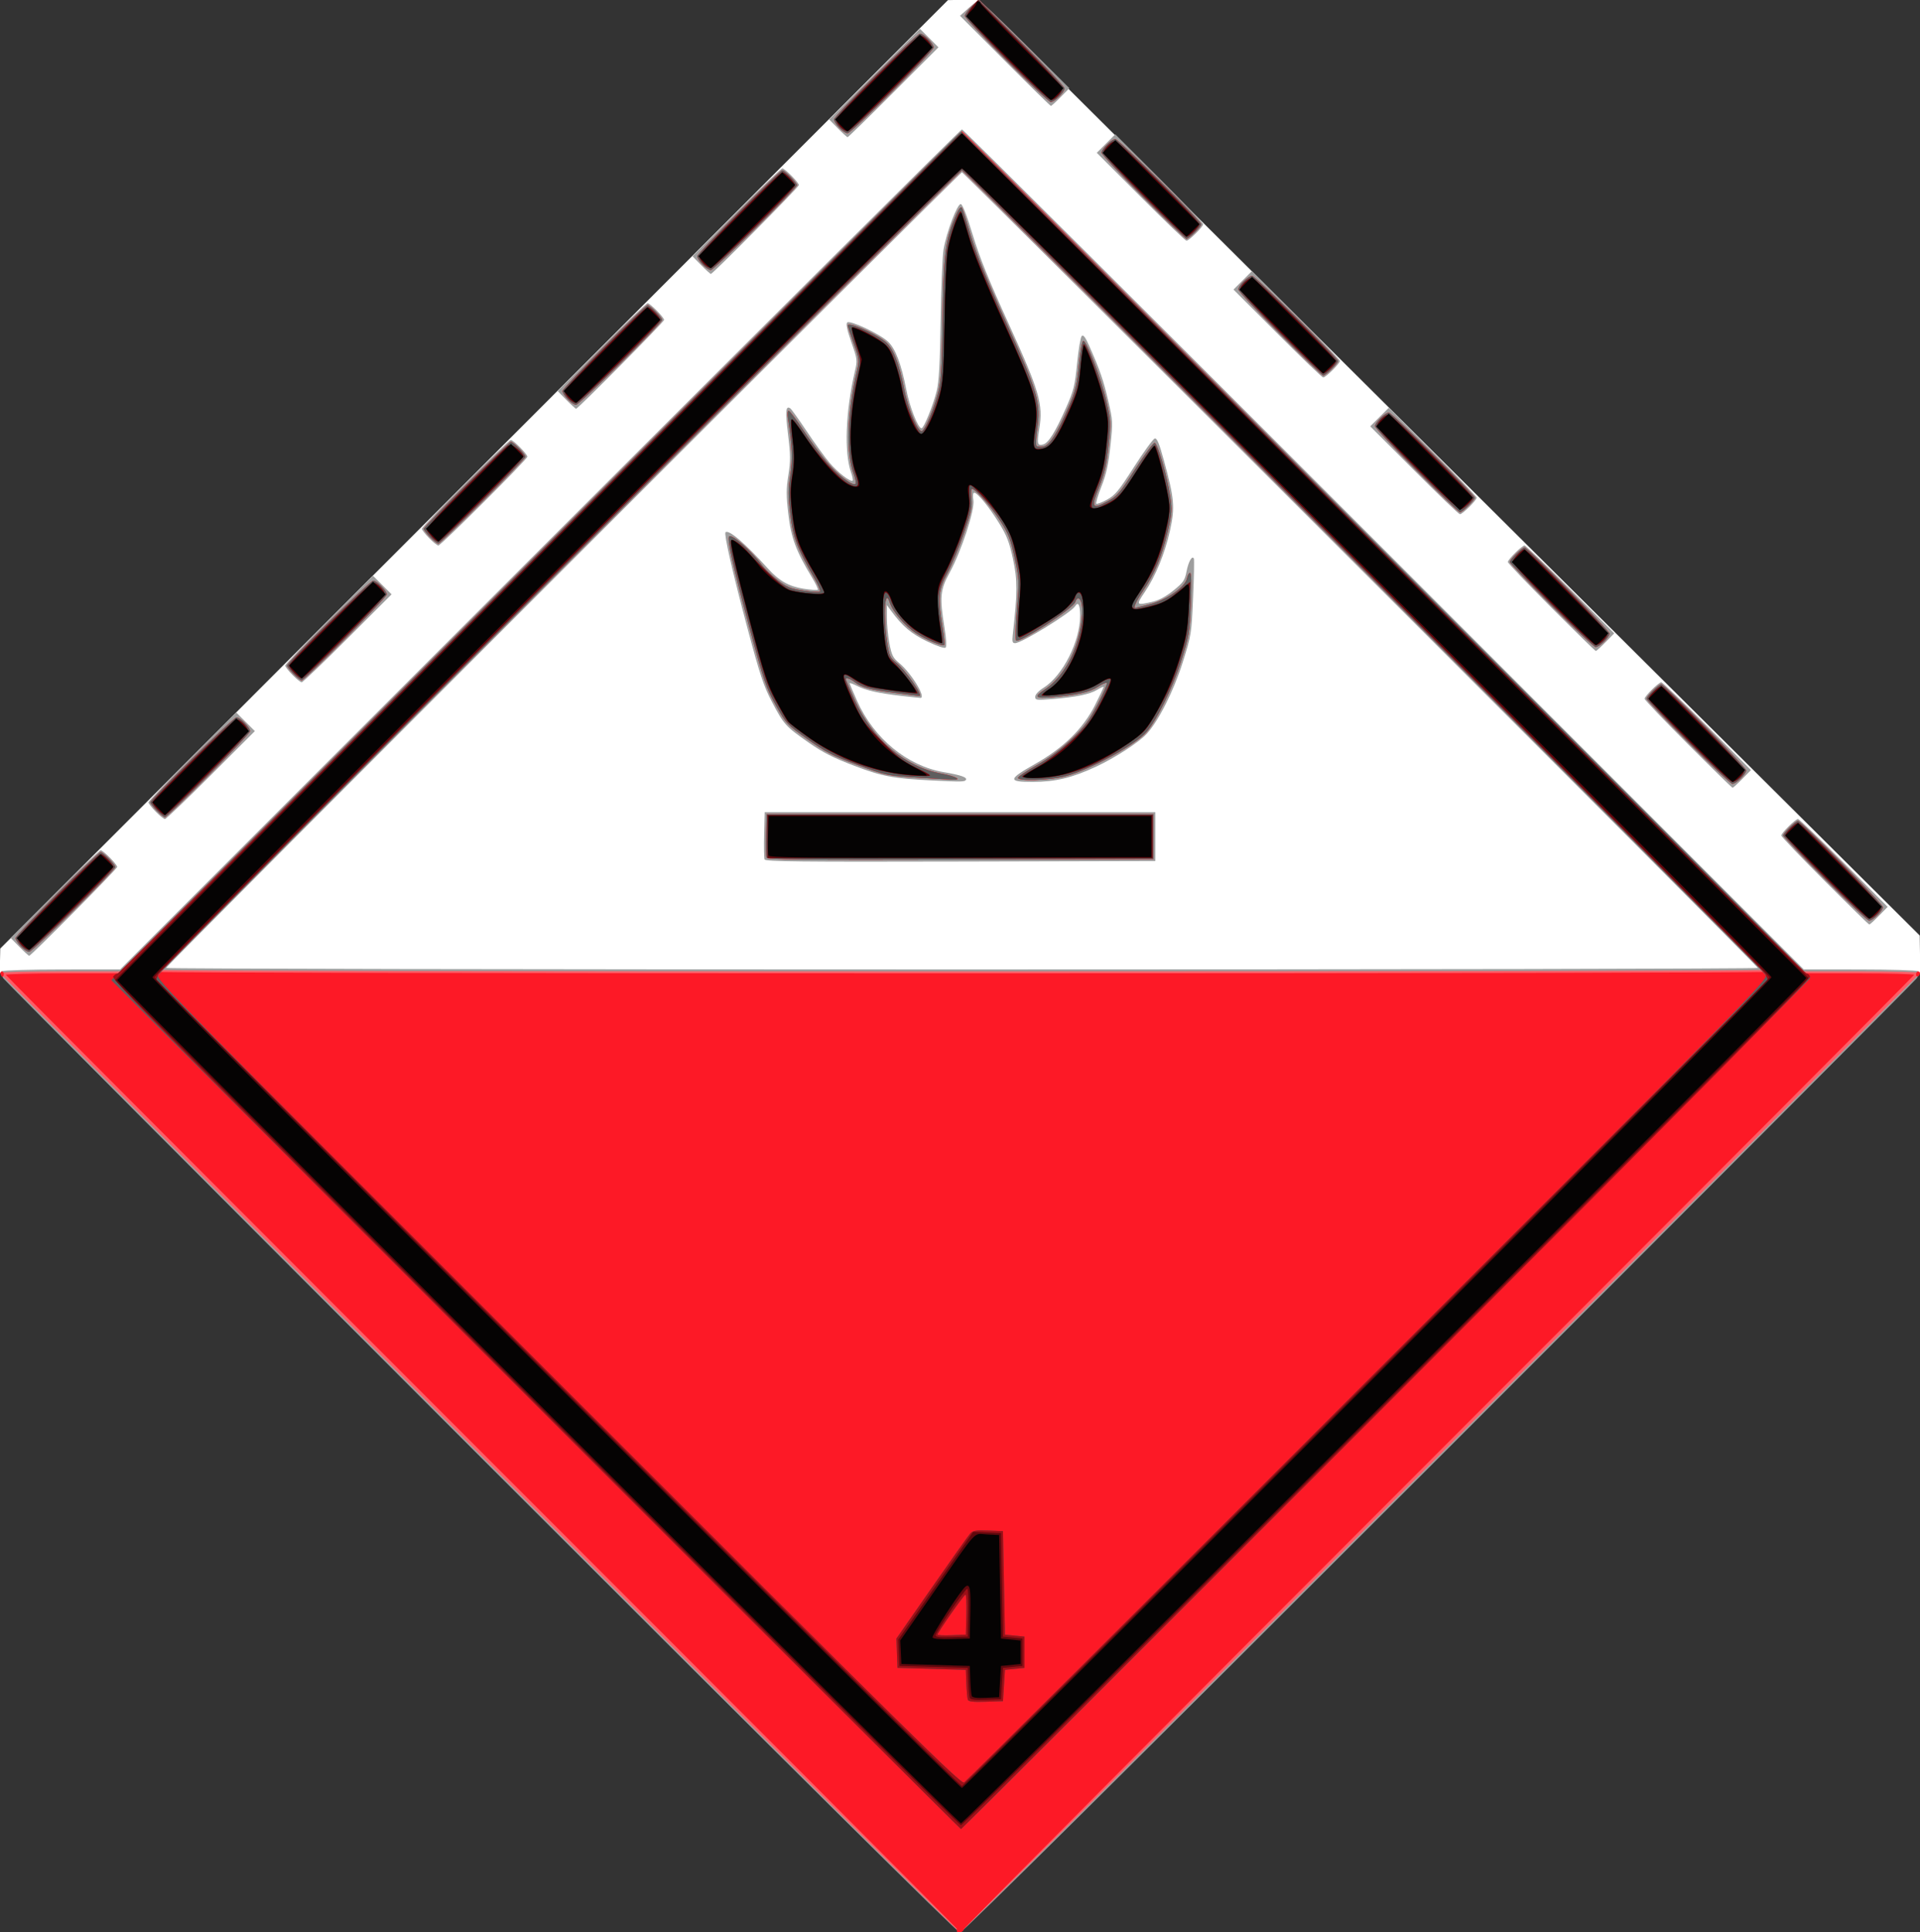
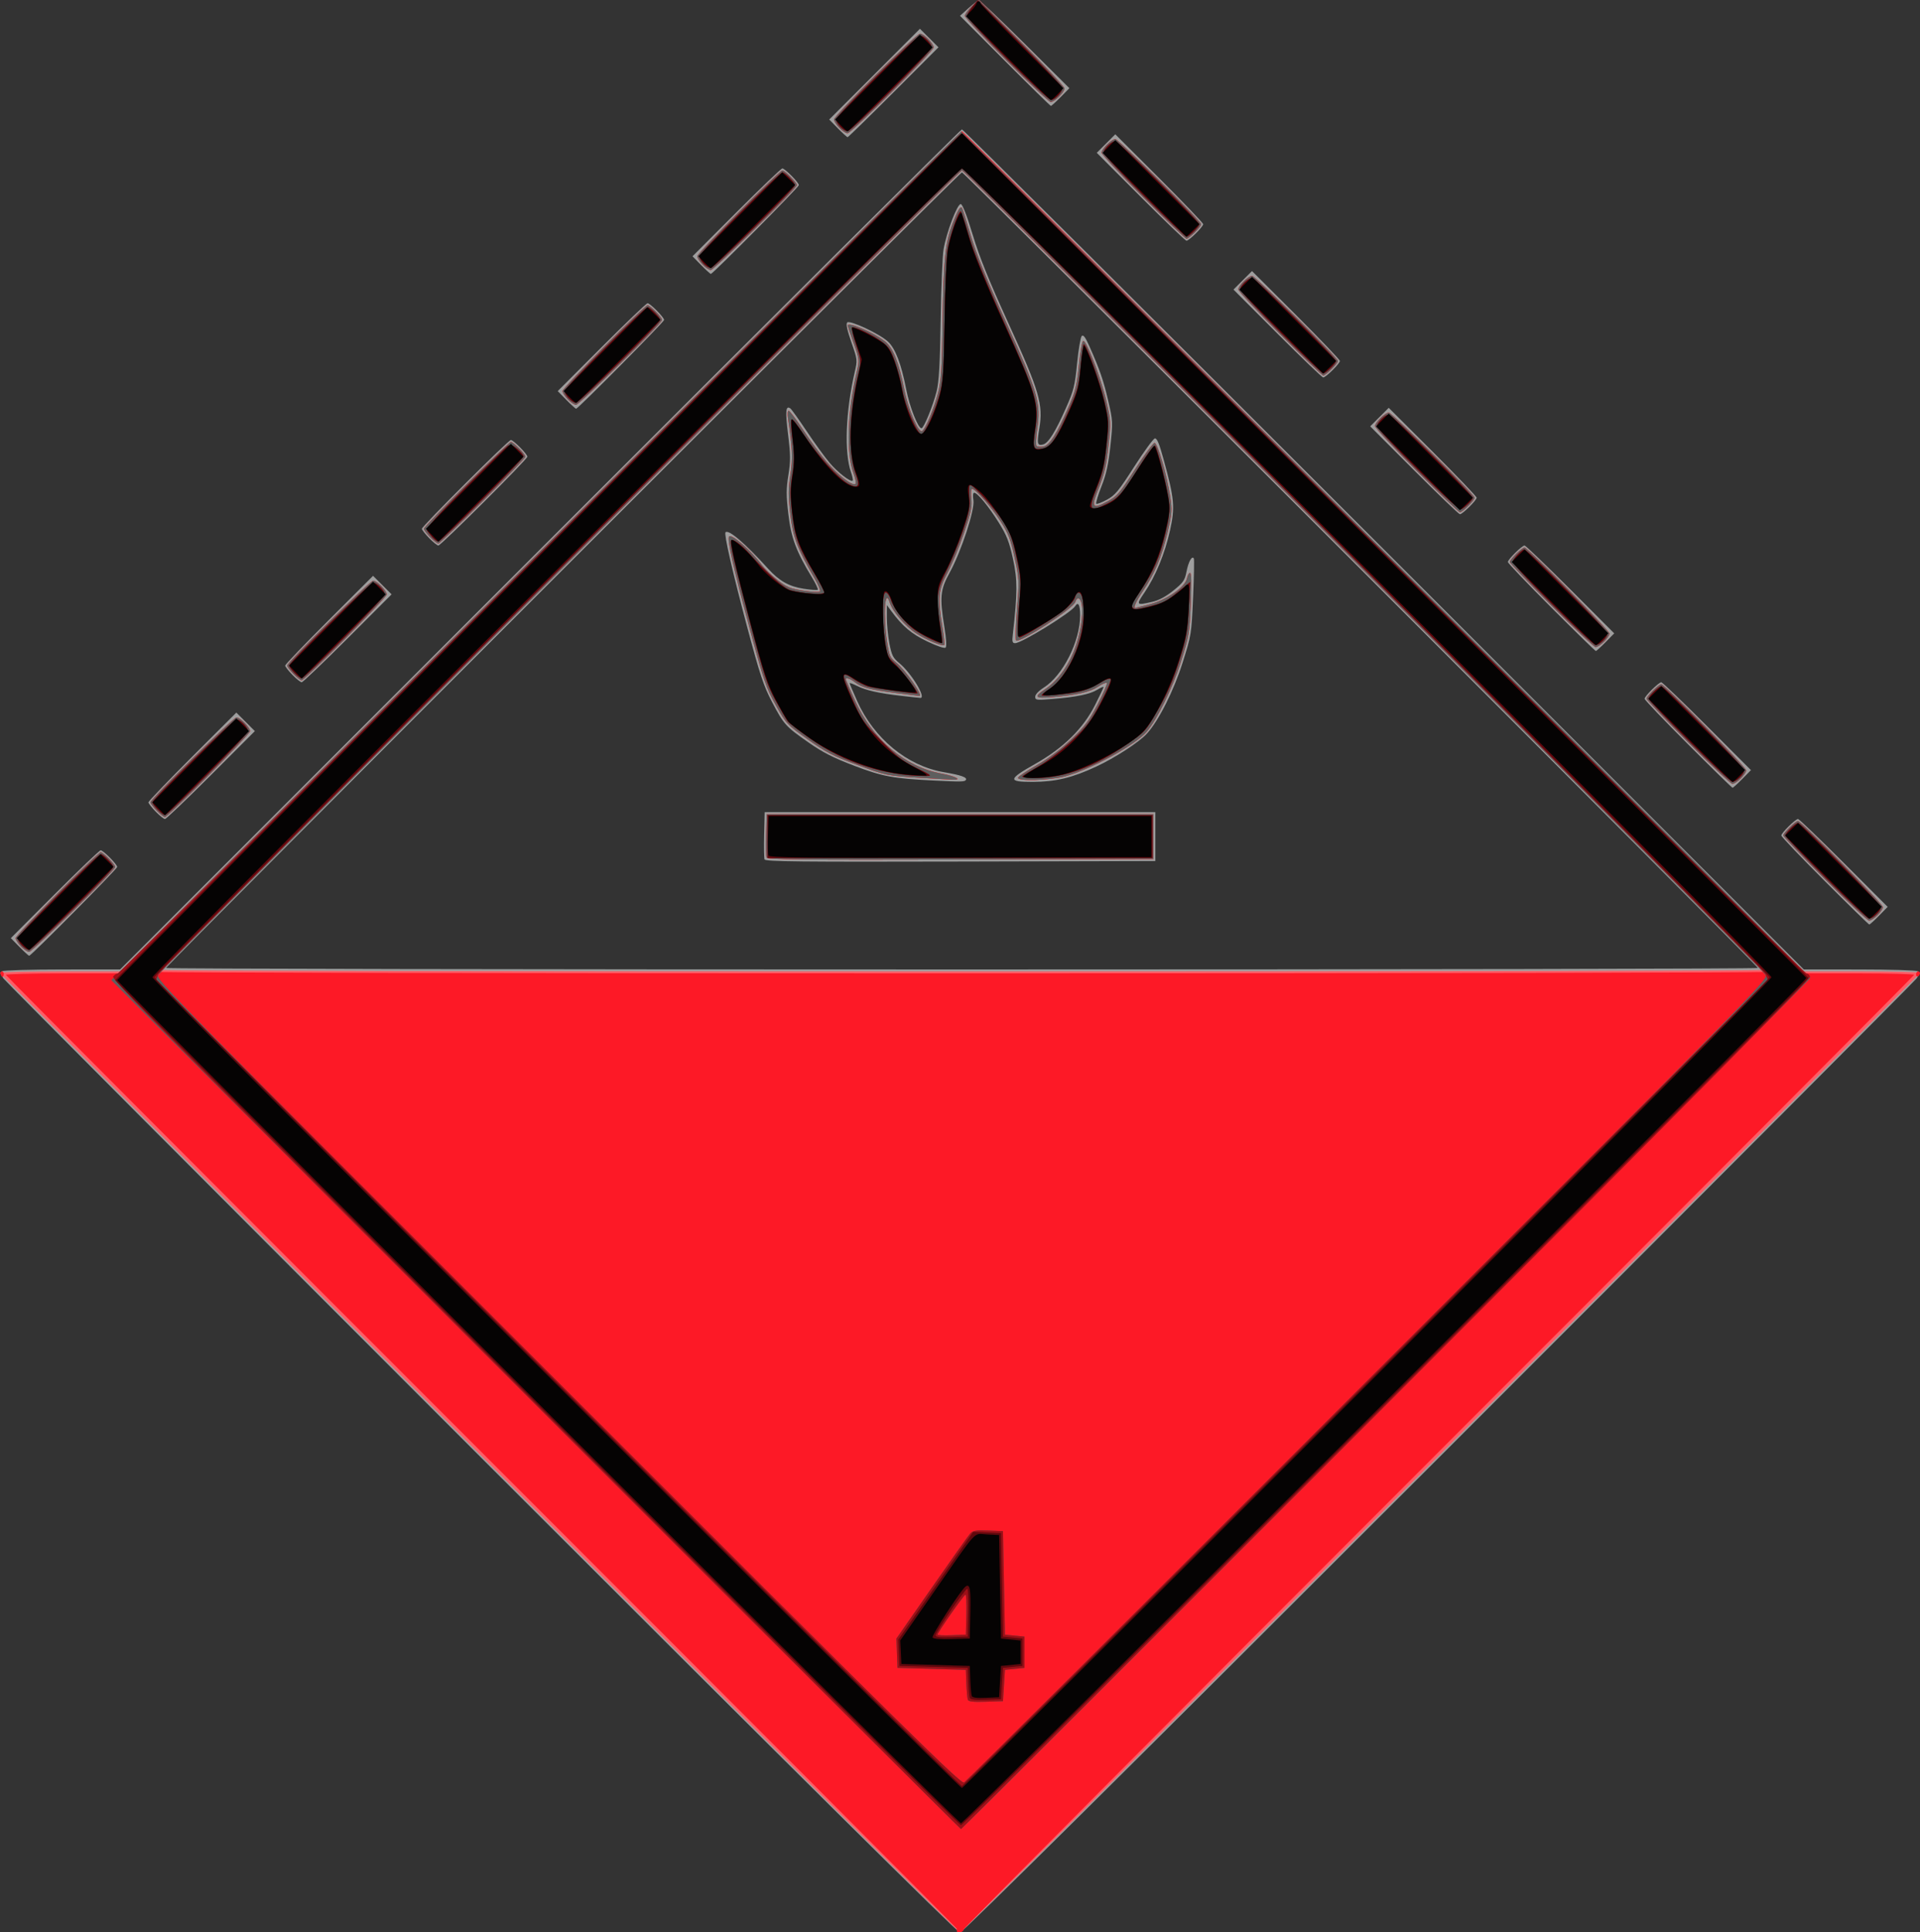
<svg xmlns="http://www.w3.org/2000/svg" version="1.1" width="983" height="989" id="svg2">
  <rect width="100%" height="100%" fill="#333333" stroke="none" />
  <defs id="defs6" />
-   <path d="M 983.124,497.994 982.877,478.848 501.012,-0.3 485.324,0.07 0.124,485.518 l -0.247,12.476 983.248,0 z" id="path2840" style="fill:#ffffff;fill-opacity:1;stroke:none" />
  <g transform="translate(0,0.218)" id="g2818">
    <path d="M 246.694,746.25 C 113.141,612.737 2.936,502.216 1.794,500.647 0.079,498.291 -0.04,497.639 1.108,496.912 1.874,496.427 15.773,496.024 31.995,496.015 L 61.489,496 276.498,281 C 394.752,162.75 491.953,66 492.5,66 c 0.547,0 97.748,96.75 216.002,215 l 215.009,215 28.495,0.015 c 15.672,0.008 29.121,0.412 29.886,0.897 1.149,0.727 1.029,1.379 -0.685,3.735 C 980.064,502.216 869.859,612.737 736.306,746.25 576.578,905.929 492.804,989 491.5,989 490.196,989 406.422,905.929 246.694,746.25 z M 900,495.247 C 900,494.108 493.639,88 492.5,88 491.361,88 85,494.108 85,495.247 85,495.661 268.375,496 492.5,496 716.625,496 900,495.661 900,495.247 z M 391.436,439.694 c -0.278,-0.724 -0.377,-6.463 -0.22,-12.755 L 391.5,415.5 l 100,0 100,0 0,12.5 0,12.5 -99.78,0.255 c -81.748,0.209 -99.871,0.017 -100.285,-1.061 z M 478,399.296 c -20.593,-1.01 -26.159,-2.04 -40.522,-7.5 -10.88,-4.135 -16.147,-6.815 -23.5,-11.956 C 402.156,371.575 401.32,370.647 395.202,359 c -4.258,-8.108 -6.124,-13.751 -12.73,-38.5 -7.401,-27.726 -11.897,-47.409 -11.028,-48.277 1.584,-1.584 9.869,5.499 21.764,18.607 5.737,6.322 10.715,9.135 18.237,10.306 3.69,0.574 6.947,0.805 7.24,0.513 0.292,-0.292 -1.077,-3.179 -3.043,-6.416 -8.038,-13.232 -10.618,-20.167 -12.035,-32.348 -1.115,-9.589 -1.112,-12.833 0.022,-19.92 1.166,-7.289 1.143,-10.191 -0.169,-20.884 -1.461,-11.91 -1.211,-14.831 1.135,-13.29 0.593,0.39 4.376,5.658 8.407,11.708 4.031,6.05 9.328,13.356 11.773,16.236 4.224,4.976 10.803,10.019 11.788,9.034 0.252,-0.252 -0.154,-2.216 -0.902,-4.364 -3.509,-10.08 -2.722,-31.085 1.914,-51.076 1.451,-6.258 1.436,-6.397 -1.7,-15.378 -2.193,-6.281 -2.845,-9.383 -2.124,-10.104 1.344,-1.344 16.493,5.758 20.865,9.783 3.784,3.483 6.832,11.456 9.354,24.465 1.733,8.939 6.043,19.904 7.823,19.904 1.178,0 5.976,-11.765 7.749,-19 1.209,-4.933 1.705,-13.731 2.057,-36.5 0.256,-16.5 0.919,-32.7 1.473,-36 1.478,-8.794 7.102,-23.585 8.846,-23.262 0.897,0.166 3.144,5.971 6.102,15.762 3.472,11.494 8.226,23.254 18.39,45.5 15.787,34.553 17.748,41.256 15.697,53.671 -1.285,7.783 -1.019,8.88 1.965,8.1 2.698,-0.705 6.266,-6.415 11.71,-18.736 3.968,-8.98 4.528,-11.236 5.67,-22.811 0.697,-7.065 1.765,-13.343 2.373,-13.951 0.809,-0.809 1.873,0.621 3.953,5.311 5.335,12.025 7.192,17.411 9.626,27.917 2.364,10.203 2.395,10.854 1.099,23 -1.016,9.52 -2.108,14.469 -4.579,20.757 -1.785,4.542 -2.979,8.524 -2.653,8.849 0.326,0.326 2.772,-0.595 5.436,-2.045 4.241,-2.308 5.978,-4.406 13.948,-16.849 5.007,-7.817 9.771,-14.346 10.586,-14.509 1.104,-0.221 2.271,2.583 4.579,11 5.45,19.877 5.839,24.247 3.208,36.077 -2.644,11.889 -7.378,23.397 -13.075,31.787 -4.415,6.502 -4.279,6.665 3.987,4.757 3.426,-0.791 6.966,-2.684 10.811,-5.781 5.098,-4.107 5.826,-5.166 6.732,-9.786 0.988,-5.039 2.83,-8.287 3.74,-6.594 0.247,0.46 0.074,9.415 -0.385,19.899 -0.823,18.783 -0.901,19.272 -5.355,33.38 -4.564,14.458 -12.311,29.822 -18.361,36.416 -4.016,4.377 -16.294,12.347 -25.944,16.84 -12.325,5.739 -20.782,7.764 -32.502,7.785 -12.852,0.022 -12.662,-1.294 1.323,-9.191 14.443,-8.155 24.517,-18.045 30.58,-30.022 2.431,-4.802 4.42,-9.001 4.42,-9.332 0,-0.331 -1.462,0.296 -3.25,1.393 -3.747,2.3 -10.758,3.74 -23.074,4.739 -8.086,0.656 -8.675,0.576 -8.674,-1.184 10e-4,-1.142 1.74,-2.986 4.401,-4.667 C 544.183,345.542 553,328.044 553,314.812 c 0,-5.38 -0.987,-7.261 -2.514,-4.79 C 548.414,313.374 523.08,329 519.717,329 c -1.383,0 -1.595,-0.749 -1.203,-4.25 2.435,-21.754 2.453,-28.096 0.111,-38.861 -1.908,-8.769 -3.16,-11.981 -7.213,-18.5 C 506.214,259.026 500.435,252 498.756,252 c -0.613,0 -0.77,1.512 -0.398,3.835 0.786,4.915 -6.228,26.257 -12.214,37.165 -4.769,8.691 -5.119,12.437 -2.608,27.919 0.924,5.698 1.166,9.78 0.612,10.334 -0.554,0.554 -4.247,-0.675 -9.351,-3.111 -8.163,-3.896 -12.694,-7.722 -18.525,-15.642 l -2.209,-3 0.005,6.5 c 0.003,3.575 0.599,9.569 1.325,13.319 1.139,5.887 1.821,7.233 4.991,9.846 6.181,5.095 13.95,17.844 10.866,17.832 -0.412,-0.002 -4.8,-0.467 -9.75,-1.035 -11.672,-1.339 -18.111,-2.787 -22.75,-5.118 -2.062,-1.036 -3.75,-1.647 -3.75,-1.356 0,0.29 1.764,4.462 3.919,9.27 8.523,19.014 25.588,33.031 44.081,36.209 9.073,1.559 12.324,2.699 11.501,4.031 -0.596,0.965 -2.277,0.995 -16.501,0.298 z M 9.983,484.483 5.55,479.966 28.017,457.483 C 40.373,445.117 50.958,435 51.539,435 52.848,435 60,442.227 60,443.55 60,444.534 15.925,489 14.95,489 c -0.293,0 -2.528,-2.033 -4.967,-4.517 z M 934.242,450.742 C 922.009,438.5 912,428.016 912,427.445 912,426.147 919.237,419 920.551,419 c 0.531,0 11.076,10.117 23.433,22.483 l 22.466,22.483 -4.433,4.517 C 959.578,470.967 957.336,473 957.033,473 c -0.303,0 -10.559,-10.016 -22.792,-22.258 z M 79.703,415.208 C 77.666,413.122 76,410.981 76,410.45 c 0,-0.531 10.124,-11.083 22.498,-23.447 l 22.498,-22.481 4.742,4.742 4.742,4.742 -22.481,22.498 C 95.633,408.876 85.042,419 84.461,419 c -0.58,0 -2.722,-1.706 -4.758,-3.792 z m 784.539,-34.466 C 852.009,368.5 842,358.016 842,357.445 842,356.147 849.237,349 850.551,349 c 0.531,0 11.076,10.117 23.433,22.483 l 22.466,22.483 -4.433,4.517 C 889.578,400.967 887.336,403 887.033,403 c -0.303,0 -10.559,-10.016 -22.792,-22.258 z m -714.539,-35.534 C 147.666,343.122 146,340.981 146,340.45 c 0,-0.531 10.124,-11.083 22.498,-23.447 l 22.498,-22.481 4.742,4.742 4.742,4.742 -22.481,22.498 C 165.633,338.876 155.042,349 154.461,349 c -0.58,0 -2.722,-1.706 -4.758,-3.792 z m 644.539,-34.466 C 782.009,298.5 772,288.016 772,287.445 772,286.147 779.237,279 780.551,279 c 0.531,0 11.076,10.117 23.433,22.483 l 22.466,22.483 -4.433,4.517 C 819.578,330.967 817.336,333 817.033,333 c -0.303,0 -10.559,-10.016 -22.792,-22.258 z m -574.539,-35.534 C 217.666,273.122 216,270.981 216,270.45 216,269.141 260.244,225 261.555,225 262.853,225 270,232.237 270,233.55 270,234.859 225.756,279 224.445,279 c -0.571,0 -2.705,-1.706 -4.742,-3.792 z m 504.299,-34.705 -22.481,-22.498 4.742,-4.742 4.742,-4.742 22.498,22.481 C 745.876,243.367 756,253.958 756,254.539 756,255.848 748.773,263 747.449,263 c -0.531,0 -11.083,-10.124 -23.447,-22.498 z m -434.019,-36.019 -4.433,-4.517 22.466,-22.483 C 320.373,165.117 330.958,155 331.539,155 332.848,155 340,162.227 340,163.55 340,164.534 295.925,209 294.95,209 c -0.293,0 -2.528,-2.033 -4.967,-4.517 z m 364.019,-33.981 -22.481,-22.498 4.742,-4.742 4.742,-4.742 22.498,22.481 C 675.876,173.367 686,183.958 686,184.539 686,185.848 678.773,193 677.449,193 c -0.531,0 -11.083,-10.124 -23.447,-22.498 z m -295.019,-35.019 -4.433,-4.517 22.466,-22.483 C 389.373,96.117 399.958,86 400.539,86 401.848,86 409,93.227 409,94.55 409,95.534 364.925,140 363.95,140 c -0.293,0 -2.528,-2.033 -4.967,-4.517 z m 225.019,-34.981 -22.481,-22.498 4.742,-4.742 4.742,-4.742 22.498,22.481 C 605.876,103.367 616,113.958 616,114.539 616,115.848 608.773,123 607.449,123 c -0.531,0 -11.083,-10.124 -23.447,-22.498 z m -155.022,-35.022 -4.436,-4.52 23.222,-23.222 23.222,-23.222 4.745,4.745 4.745,4.745 -22.981,22.997 C 444.858,59.651 434.269,70 433.966,70 c -0.302,0 -2.546,-2.034 -4.986,-4.52 z M 514.492,30.936 491.5,7.872 495.879,3.936 C 498.287,1.771 500.723,0 501.293,0 c 0.57,0 11.198,10.107 23.619,22.46 l 22.583,22.46 -4.456,4.54 C 540.589,51.957 538.336,54 538.034,54 537.731,54 527.137,43.621 514.492,30.936 z" id="path2832" style="fill:#9e9e9e" />
    <path d="M 245.249,743.749 C 110.362,608.861 0,498.161 0,497.749 0,497.337 13.838,497 30.751,497 L 61.502,497 276.5,282 C 394.749,163.75 491.949,67 492.5,67 c 0.551,0 97.751,96.75 216,215 l 214.998,215 29.751,0 C 969.612,497 983,497.338 983,497.751 983,498.895 492.643,989 491.498,989 490.948,989 380.136,878.637 245.249,743.749 z M 902,496.251 C 902,495.108 493.646,87 492.502,87 491.357,87 83,495.105 83,496.249 83,496.662 267.275,497 492.5,497 717.725,497 902,496.663 902,496.251 z M 392.433,438.687 c -0.279,-0.727 -0.378,-6.017 -0.22,-11.755 L 392.5,416.5 l 99,0 99,0 0,11.5 0,11.5 -98.78,0.255 c -81.167,0.209 -98.87,0.019 -99.287,-1.068 z M 471.5,397.913 c -17.588,-1.077 -17.705,-1.102 -33.382,-6.905 -11.61,-4.298 -15.485,-6.313 -24.621,-12.804 -10.626,-7.55 -10.952,-7.899 -16.291,-17.445 -5.002,-8.945 -6.123,-12.256 -13.711,-40.5 -8.28,-30.82 -11.365,-44.722 -10.187,-45.899 1.389,-1.389 11.264,7.236 16.801,14.675 1.435,1.927 5.064,5.399 8.064,7.714 4.706,3.63 6.519,4.367 13.181,5.358 4.249,0.632 8.043,0.831 8.431,0.443 0.388,-0.388 -0.773,-3.258 -2.581,-6.377 -9.101,-15.699 -11.194,-21.228 -12.593,-33.251 -1.119,-9.625 -1.117,-12.864 0.017,-19.955 1.304,-8.156 1.032,-14.656 -1.223,-29.215 -0.329,-2.123 -0.166,-3.75 0.375,-3.75 0.526,0 3.828,4.378 7.338,9.729 3.51,5.351 9.005,12.793 12.211,16.537 5.797,6.77 12.957,12.293 14.612,11.27 0.477,-0.295 0.071,-2.673 -0.902,-5.286 -3.915,-10.514 -3.306,-31.042 1.54,-51.938 1.451,-6.256 1.432,-6.439 -1.555,-14.903 C 435.361,170.697 434,166.651 434,166.42 c 0,-2.097 12.712,3.253 18.95,7.976 4.202,3.181 7.343,10.931 10.022,24.724 1.938,9.978 7.274,22.463 9.115,21.326 1.699,-1.05 6.056,-11.487 8.116,-19.446 1.644,-6.351 2.01,-12.02 2.385,-37 0.481,-32.013 1.315,-40.059 5.181,-50 2.608,-6.704 3.825,-8.738 4.705,-7.859 0.279,0.279 2.296,6.549 4.481,13.933 2.791,9.431 8.166,22.649 18.065,44.425 16.371,36.012 18.008,41.621 16.019,54.879 -0.65,4.333 -0.812,8.236 -0.36,8.673 0.452,0.437 2.067,0.55 3.59,0.251 3.154,-0.619 7.072,-6.91 13.266,-21.303 3.057,-7.103 3.848,-10.46 4.812,-20.419 0.635,-6.556 1.634,-12.078 2.222,-12.273 1.623,-0.537 9.103,18.847 11.843,30.692 2.358,10.193 2.39,10.867 1.102,23.033 -1.061,10.022 -2.035,14.29 -4.863,21.303 -4.179,10.363 -3.542,11.347 4.529,7.003 4.747,-2.555 6.139,-4.187 13.94,-16.339 4.766,-7.425 9.263,-13.5 9.993,-13.5 1.557,0 6.264,16.178 8.007,27.52 1.063,6.914 0.948,8.404 -1.425,18.5 -2.869,12.206 -6.572,20.992 -12.639,29.98 -3.37,4.993 -4.971,8.563 -3.806,8.483 0.138,-0.009 3.452,-0.849 7.365,-1.865 8.719,-2.265 18.183,-8.857 19.068,-13.281 0.312,-1.56 1.031,-2.836 1.599,-2.836 0.692,0 0.817,5.193 0.38,15.802 -0.619,15.017 -0.871,16.497 -5.068,29.793 -4.108,13.014 -12.185,29.507 -17.512,35.761 -5.737,6.735 -28.776,19.338 -41.581,22.747 -8.169,2.175 -24.922,2.664 -24.27,0.709 0.218,-0.654 4.496,-3.498 9.508,-6.32 5.81,-3.272 12.148,-8.006 17.492,-13.064 7.062,-6.685 9.223,-9.545 13.74,-18.182 2.948,-5.637 5.07,-10.539 4.715,-10.894 -0.354,-0.354 -2.399,0.517 -4.544,1.936 -4.121,2.727 -10.666,4.215 -23.391,5.317 -8.898,0.771 -9.688,-0.056 -3.785,-3.963 6.924,-4.582 12.868,-13.127 16.108,-23.157 2.772,-8.581 3.78,-18.098 2.32,-21.903 -0.827,-2.155 -2.129,-1.989 -2.877,0.367 -1.059,3.335 -28.205,20.98 -30.292,19.69 -0.453,-0.28 -0.263,-7.401 0.422,-15.824 1.209,-14.864 1.174,-15.643 -1.164,-26.478 -2.021,-9.363 -3.163,-12.346 -7.082,-18.5 C 507.734,259.511 499.401,250 497.648,250 c -0.523,0 -0.672,2.155 -0.341,4.95 0.492,4.158 -0.111,6.997 -3.776,17.75 -2.399,7.04 -6.188,16.175 -8.421,20.3 -4.681,8.65 -5.062,12.597 -2.65,27.459 0.8,4.927 1.25,9.163 1.001,9.412 -0.911,0.911 -8.989,-2.411 -14.46,-5.947 -5.504,-3.557 -12.067,-11.209 -13.444,-15.674 -2.507,-8.128 -3.489,6.226 -1.376,20.109 1.08,7.096 1.524,8.115 4.568,10.5 4.672,3.66 14.079,17.141 11.961,17.141 -0.158,0 -5.446,-0.659 -11.75,-1.465 -13.495,-1.725 -17.832,-2.858 -21.254,-5.55 -2.299,-1.808 -4.708,-2.61 -4.708,-1.567 0,0.23 2.099,5.067 4.665,10.75 9.045,20.034 25.549,34.081 44.082,37.519 7.852,1.456 11.362,3.477 5.504,3.168 -1.512,-0.08 -8.6,-0.503 -15.75,-0.941 z M 10.687,484.195 C 9.209,482.653 8,480.736 8,479.937 8,478.298 49.938,436 51.562,436 52.858,436 59,442.24 59,443.556 59,445.186 16.582,487 14.929,487 c -0.855,0 -2.764,-1.262 -4.241,-2.805 z M 934.241,449.741 C 922.559,438.049 913,428.013 913,427.438 913,426.142 919.24,420 920.556,420 922.186,420 964,462.418 964,464.071 964,466.003 958.906,471 956.937,471 c -0.8,0 -11.013,-9.566 -22.695,-21.259 z M 80.196,414.702 C 78.438,412.889 77,410.972 77,410.444 77,408.814 119.418,367 121.071,367 123.003,367 128,372.094 128,374.063 128,375.702 86.062,418 84.438,418 c -0.575,0 -2.484,-1.484 -4.241,-3.298 z M 864.241,379.741 C 852.559,368.049 843,358.013 843,357.438 843,356.142 849.24,350 850.556,350 852.186,350 894,392.418 894,394.071 894,396.003 888.906,401 886.937,401 c -0.8,0 -11.013,-9.566 -22.695,-21.259 z M 150.196,344.702 C 148.438,342.889 147,340.972 147,340.444 147,338.814 189.418,297 191.071,297 193.003,297 198,302.094 198,304.063 198,305.702 156.062,348 154.438,348 c -0.575,0 -2.484,-1.484 -4.241,-3.298 z M 794.241,309.741 C 782.559,298.049 773,288.013 773,287.438 773,286.142 779.24,280 780.556,280 782.186,280 824,322.418 824,324.071 824,326.003 818.906,331 816.937,331 c -0.8,0 -11.013,-9.566 -22.695,-21.259 z M 220.196,274.702 C 218.438,272.889 217,270.972 217,270.444 217,269.135 260.25,226 261.562,226 262.858,226 269,232.24 269,233.556 269,234.865 225.75,278 224.438,278 c -0.575,0 -2.484,-1.484 -4.242,-3.298 z M 725.241,240.741 C 713.559,229.049 704,218.783 704,217.929 704,215.997 709.094,211 711.063,211 712.702,211 755,252.938 755,254.562 755,255.858 748.76,262 747.444,262 c -0.529,0 -10.52,-9.566 -22.202,-21.259 z M 290.687,204.195 C 289.209,202.653 288,200.736 288,199.937 288,198.298 329.938,156 331.562,156 332.858,156 339,162.24 339,163.556 339,165.186 296.582,207 294.929,207 c -0.855,0 -2.764,-1.262 -4.241,-2.805 z M 655.241,170.741 C 643.559,159.049 634,148.783 634,147.929 634,145.997 639.094,141 641.063,141 642.702,141 685,182.938 685,184.562 685,185.858 678.76,192 677.444,192 c -0.529,0 -10.52,-9.566 -22.202,-21.259 z M 359.687,135.195 C 358.209,133.653 357,131.736 357,130.937 357,129.298 398.938,87 400.562,87 401.858,87 408,93.24 408,94.556 408,96.186 365.582,138 363.929,138 c -0.855,0 -2.764,-1.262 -4.241,-2.805 z M 585.241,100.741 C 573.559,89.049 564,78.783 564,77.929 564,75.997 569.094,71 571.063,71 572.702,71 615,112.938 615,114.562 615,115.858 608.76,122 607.444,122 c -0.529,0 -10.52,-9.566 -22.202,-21.259 z M 429.687,65.195 C 428.209,63.653 427,61.736 427,60.937 427,58.975 469.104,17 471.071,17 473.003,17 478,22.094 478,24.063 478,26.025 435.896,68 433.929,68 c -0.855,0 -2.764,-1.262 -4.241,-2.805 z M 515.241,30.741 C 503.559,19.049 494,8.788 494,7.938 c 0,-0.85 1.585,-3.082 3.523,-4.96 L 501.046,-0.437 523.023,21.523 C 535.11,33.601 545,44.19 545,45.054 545,46.999 539.915,52 537.937,52 c -0.8,0 -11.013,-9.566 -22.695,-21.259 z" id="path2830" style="fill:#fd5d66" />
    <path d="m 489.882,988.323 c -0.065,-0.453 -0.093,-1.077 -0.062,-1.386 C 489.85,986.627 380.328,876.828 246.438,742.938 112.547,609.048 3,499.164 3,498.751 3,498.338 15.935,498 31.745,498 L 60.489,498 275.998,282.5 C 394.527,163.975 491.953,67 492.5,67 c 0.547,0 97.973,96.975 216.502,215.5 l 215.509,215.5 27.745,0 C 967.515,498 980,498.338 980,498.751 c 0,0.413 -109.547,110.297 -243.438,244.187 -133.891,133.89 -243.353,243.888 -243.25,244.44 0.103,0.552 -0.6,1.176 -1.562,1.386 -0.963,0.21 -1.803,0.012 -1.868,-0.441 z M 903,497.256 C 903,496.111 493.645,87 492.5,87 491.355,87 82,496.111 82,497.256 82,497.665 266.725,498 492.5,498 718.275,498 903,497.665 903,497.256 z M 392.433,438.687 c -0.279,-0.727 -0.378,-6.017 -0.22,-11.755 L 392.5,416.5 l 99,0 99,0 0,11.5 0,11.5 -98.78,0.255 c -81.167,0.209 -98.87,0.019 -99.287,-1.068 z M 471.5,397.913 c -17.588,-1.077 -17.705,-1.102 -33.382,-6.905 -11.61,-4.298 -15.485,-6.313 -24.621,-12.804 -10.626,-7.55 -10.952,-7.899 -16.291,-17.445 -5.002,-8.945 -6.123,-12.256 -13.711,-40.5 -8.28,-30.82 -11.365,-44.722 -10.187,-45.899 1.389,-1.389 11.264,7.236 16.801,14.675 1.435,1.927 5.064,5.399 8.064,7.714 4.706,3.63 6.519,4.367 13.181,5.358 4.249,0.632 8.043,0.831 8.431,0.443 0.388,-0.388 -0.773,-3.258 -2.581,-6.377 -9.101,-15.699 -11.194,-21.228 -12.593,-33.251 -1.119,-9.625 -1.117,-12.864 0.017,-19.955 1.304,-8.156 1.032,-14.656 -1.223,-29.215 -0.329,-2.123 -0.166,-3.75 0.375,-3.75 0.526,0 3.828,4.378 7.338,9.729 3.51,5.351 9.005,12.793 12.211,16.537 5.797,6.77 12.957,12.293 14.612,11.27 0.477,-0.295 0.071,-2.673 -0.902,-5.286 -3.915,-10.514 -3.306,-31.042 1.54,-51.938 1.451,-6.256 1.432,-6.439 -1.555,-14.903 C 435.361,170.697 434,166.651 434,166.42 c 0,-2.097 12.712,3.253 18.95,7.976 4.202,3.181 7.343,10.931 10.022,24.724 1.938,9.978 7.274,22.463 9.115,21.326 1.699,-1.05 6.056,-11.487 8.116,-19.446 1.644,-6.351 2.01,-12.02 2.385,-37 0.481,-32.013 1.315,-40.059 5.181,-50 2.608,-6.704 3.825,-8.738 4.705,-7.859 0.279,0.279 2.296,6.549 4.481,13.933 2.791,9.431 8.166,22.649 18.065,44.425 16.371,36.012 18.008,41.621 16.019,54.879 -0.65,4.333 -0.812,8.236 -0.36,8.673 0.452,0.437 2.067,0.55 3.59,0.251 3.154,-0.619 7.072,-6.91 13.266,-21.303 3.057,-7.103 3.848,-10.46 4.812,-20.419 0.635,-6.556 1.634,-12.078 2.222,-12.273 1.623,-0.537 9.103,18.847 11.843,30.692 2.358,10.193 2.39,10.867 1.102,23.033 -1.061,10.022 -2.035,14.29 -4.863,21.303 -4.179,10.363 -3.542,11.347 4.529,7.003 4.747,-2.555 6.139,-4.187 13.94,-16.339 4.766,-7.425 9.263,-13.5 9.993,-13.5 1.557,0 6.264,16.178 8.007,27.52 1.063,6.914 0.948,8.404 -1.425,18.5 -2.869,12.206 -6.572,20.992 -12.639,29.98 -3.37,4.993 -4.971,8.563 -3.806,8.483 0.138,-0.009 3.452,-0.849 7.365,-1.865 8.719,-2.265 18.183,-8.857 19.068,-13.281 0.312,-1.56 1.031,-2.836 1.599,-2.836 0.692,0 0.817,5.193 0.38,15.802 -0.619,15.017 -0.871,16.497 -5.068,29.793 -4.108,13.014 -12.185,29.507 -17.512,35.761 -5.737,6.735 -28.776,19.338 -41.581,22.747 -8.169,2.175 -24.922,2.664 -24.27,0.709 0.218,-0.654 4.496,-3.498 9.508,-6.32 5.81,-3.272 12.148,-8.006 17.492,-13.064 7.062,-6.685 9.223,-9.545 13.74,-18.182 2.948,-5.637 5.07,-10.539 4.715,-10.894 -0.354,-0.354 -2.399,0.517 -4.544,1.936 -4.121,2.727 -10.666,4.215 -23.391,5.317 -8.898,0.771 -9.688,-0.056 -3.785,-3.963 6.924,-4.582 12.868,-13.127 16.108,-23.157 2.772,-8.581 3.78,-18.098 2.32,-21.903 -0.827,-2.155 -2.129,-1.989 -2.877,0.367 -1.059,3.335 -28.205,20.98 -30.292,19.69 -0.453,-0.28 -0.263,-7.401 0.422,-15.824 1.209,-14.864 1.174,-15.643 -1.164,-26.478 -2.021,-9.363 -3.163,-12.346 -7.082,-18.5 C 507.734,259.511 499.401,250 497.648,250 c -0.523,0 -0.672,2.155 -0.341,4.95 0.492,4.158 -0.111,6.997 -3.776,17.75 -2.399,7.04 -6.188,16.175 -8.421,20.3 -4.681,8.65 -5.062,12.597 -2.65,27.459 0.8,4.927 1.25,9.163 1.001,9.412 -0.911,0.911 -8.989,-2.411 -14.46,-5.947 -5.504,-3.557 -12.067,-11.209 -13.444,-15.674 -2.507,-8.128 -3.489,6.226 -1.376,20.109 1.08,7.096 1.524,8.115 4.568,10.5 4.672,3.66 14.079,17.141 11.961,17.141 -0.158,0 -5.446,-0.659 -11.75,-1.465 -13.495,-1.725 -17.832,-2.858 -21.254,-5.55 -2.299,-1.808 -4.708,-2.61 -4.708,-1.567 0,0.23 2.099,5.067 4.665,10.75 9.045,20.034 25.549,34.081 44.082,37.519 7.852,1.456 11.362,3.477 5.504,3.168 -1.512,-0.08 -8.6,-0.503 -15.75,-0.941 z M 0.583,499.134 c -0.431,-0.697 -0.513,-1.537 -0.183,-1.867 0.895,-0.895 1.871,0.421 1.387,1.871 -0.339,1.016 -0.574,1.015 -1.204,-0.004 z M 981,498.559 C 981,497.702 981.45,497 982,497 c 0.55,0 1,0.423 1,0.941 0,0.518 -0.45,1.219 -1,1.559 -0.55,0.34 -1,-0.084 -1,-0.941 z M 10.687,484.195 C 9.209,482.653 8,480.736 8,479.937 8,478.298 49.938,436 51.562,436 52.858,436 59,442.24 59,443.556 59,445.186 16.582,487 14.929,487 c -0.855,0 -2.764,-1.262 -4.241,-2.805 z M 934.241,449.741 C 922.559,438.049 913,428.013 913,427.438 913,426.142 919.24,420 920.556,420 922.186,420 964,462.418 964,464.071 964,466.003 958.906,471 956.937,471 c -0.8,0 -11.013,-9.566 -22.695,-21.259 z M 80.196,414.702 C 78.438,412.889 77,410.972 77,410.444 77,408.814 119.418,367 121.071,367 123.003,367 128,372.094 128,374.063 128,375.702 86.062,418 84.438,418 c -0.575,0 -2.484,-1.484 -4.241,-3.298 z M 864.241,379.741 C 852.559,368.049 843,358.013 843,357.438 843,356.142 849.24,350 850.556,350 852.186,350 894,392.418 894,394.071 894,396.003 888.906,401 886.937,401 c -0.8,0 -11.013,-9.566 -22.695,-21.259 z M 150.196,344.702 C 148.438,342.889 147,340.972 147,340.444 147,338.814 189.418,297 191.071,297 193.003,297 198,302.094 198,304.063 198,305.702 156.062,348 154.438,348 c -0.575,0 -2.484,-1.484 -4.241,-3.298 z M 794.241,309.741 C 782.559,298.049 773,288.013 773,287.438 773,286.142 779.24,280 780.556,280 782.186,280 824,322.418 824,324.071 824,326.003 818.906,331 816.937,331 c -0.8,0 -11.013,-9.566 -22.695,-21.259 z M 220.196,274.702 C 218.438,272.889 217,270.972 217,270.444 217,269.135 260.25,226 261.562,226 262.858,226 269,232.24 269,233.556 269,234.865 225.75,278 224.438,278 c -0.575,0 -2.484,-1.484 -4.242,-3.298 z M 725.241,240.741 C 713.559,229.049 704,218.783 704,217.929 704,215.997 709.094,211 711.063,211 712.702,211 755,252.938 755,254.562 755,255.858 748.76,262 747.444,262 c -0.529,0 -10.52,-9.566 -22.202,-21.259 z M 290.687,204.195 C 289.209,202.653 288,200.736 288,199.937 288,198.298 329.938,156 331.562,156 332.858,156 339,162.24 339,163.556 339,165.186 296.582,207 294.929,207 c -0.855,0 -2.764,-1.262 -4.241,-2.805 z M 655.241,170.741 C 643.559,159.049 634,148.783 634,147.929 634,145.997 639.094,141 641.063,141 642.702,141 685,182.938 685,184.562 685,185.858 678.76,192 677.444,192 c -0.529,0 -10.52,-9.566 -22.202,-21.259 z M 359.687,135.195 C 358.209,133.653 357,131.736 357,130.937 357,129.298 398.938,87 400.562,87 401.858,87 408,93.24 408,94.556 408,96.186 365.582,138 363.929,138 c -0.855,0 -2.764,-1.262 -4.241,-2.805 z M 585.241,100.741 C 573.559,89.049 564,78.783 564,77.929 564,75.997 569.094,71 571.063,71 572.702,71 615,112.938 615,114.562 615,115.858 608.76,122 607.444,122 c -0.529,0 -10.52,-9.566 -22.202,-21.259 z M 429.687,65.195 C 428.209,63.653 427,61.736 427,60.937 427,58.975 469.104,17 471.071,17 473.003,17 478,22.094 478,24.063 478,26.025 435.896,68 433.929,68 c -0.855,0 -2.764,-1.262 -4.241,-2.805 z M 515.241,30.741 C 503.559,19.049 494,8.788 494,7.938 c 0,-0.85 1.585,-3.082 3.523,-4.96 L 501.046,-0.437 523.023,21.523 C 535.11,33.601 545,44.19 545,45.054 545,46.999 539.915,52 537.937,52 c -0.8,0 -11.013,-9.566 -22.695,-21.259 z" id="path2828" style="fill:#fd1926" />
    <path d="m 274.24,718.74 -217.258,-217.26 217.017,-216.99 C 393.359,165.145 491.517,67.332 492.129,67.126 493.087,66.805 925.735,497.994 926.843,500.374 927.213,501.17 493.165,936 492,936 491.724,936 393.732,838.233 274.24,718.74 z m 426.118,-12.543 C 897.393,509.098 905.17,501.181 904.003,498.886 902.528,495.985 493.923,87 492.5,87 491.076,87 82.472,495.986 80.996,498.888 c -1.168,2.298 6.582,10.184 204.757,208.359 180.897,180.897 206.201,205.843 207.859,204.923 1.038,-0.576 94.074,-93.264 206.746,-205.973 z M 495.506,869.789 C 495.252,869.08 494.922,865.35 494.772,861.5 l -0.272,-7 -17.5,-0.5 -17.5,-0.5 -0.279,-7.5 -0.279,-7.5 18.027,-25.92 c 9.915,-14.256 18.788,-26.761 19.719,-27.789 1.42,-1.569 2.906,-1.823 9.252,-1.58 L 513.5,783.5 514,810 l 0.5,26.5 5,0.5 5,0.5 0,8 0,8 -5,0.5 -5,0.5 -0.5,8 -0.5,8 -8.766,0.289 c -6.461,0.213 -8.888,-0.05 -9.228,-1 z M 494.785,826.25 c 0.157,-5.638 -0.068,-10.234 -0.5,-10.214 C 493.479,816.072 480,835.352 480,836.468 c 0,0.341 3.263,0.488 7.25,0.326 L 494.5,836.5 494.785,826.25 z M 392.433,438.687 c -0.279,-0.727 -0.378,-6.017 -0.22,-11.755 L 392.5,416.5 l 99,0 99,0 0,11.5 0,11.5 -98.78,0.255 c -81.167,0.209 -98.87,0.019 -99.287,-1.068 z M 471.5,397.913 c -17.588,-1.077 -17.705,-1.102 -33.382,-6.905 -11.61,-4.298 -15.485,-6.313 -24.621,-12.804 -10.626,-7.55 -10.952,-7.899 -16.291,-17.445 -5.002,-8.945 -6.123,-12.256 -13.711,-40.5 -8.28,-30.82 -11.365,-44.722 -10.187,-45.899 1.389,-1.389 11.264,7.236 16.801,14.675 1.435,1.927 5.064,5.399 8.064,7.714 4.706,3.63 6.519,4.367 13.181,5.358 4.249,0.632 8.043,0.831 8.431,0.443 0.388,-0.388 -0.773,-3.258 -2.581,-6.377 -9.101,-15.699 -11.194,-21.228 -12.593,-33.251 -1.119,-9.625 -1.117,-12.864 0.017,-19.955 1.304,-8.156 1.032,-14.656 -1.223,-29.215 -0.329,-2.123 -0.166,-3.75 0.375,-3.75 0.526,0 3.828,4.378 7.338,9.729 3.51,5.351 9.005,12.793 12.211,16.537 5.797,6.77 12.957,12.293 14.612,11.27 0.477,-0.295 0.071,-2.673 -0.902,-5.286 -3.915,-10.514 -3.306,-31.042 1.54,-51.938 1.451,-6.256 1.432,-6.439 -1.555,-14.903 C 435.361,170.697 434,166.651 434,166.42 c 0,-2.097 12.712,3.253 18.95,7.976 4.202,3.181 7.343,10.931 10.022,24.724 1.938,9.978 7.274,22.463 9.115,21.326 1.699,-1.05 6.056,-11.487 8.116,-19.446 1.644,-6.351 2.01,-12.02 2.385,-37 0.481,-32.013 1.315,-40.059 5.181,-50 2.608,-6.704 3.825,-8.738 4.705,-7.859 0.279,0.279 2.296,6.549 4.481,13.933 2.791,9.431 8.166,22.649 18.065,44.425 16.371,36.012 18.008,41.621 16.019,54.879 -0.65,4.333 -0.812,8.236 -0.36,8.673 0.452,0.437 2.067,0.55 3.59,0.251 3.154,-0.619 7.072,-6.91 13.266,-21.303 3.057,-7.103 3.848,-10.46 4.812,-20.419 0.635,-6.556 1.634,-12.078 2.222,-12.273 1.623,-0.537 9.103,18.847 11.843,30.692 2.358,10.193 2.39,10.867 1.102,23.033 -1.061,10.022 -2.035,14.29 -4.863,21.303 -4.179,10.363 -3.542,11.347 4.529,7.003 4.747,-2.555 6.139,-4.187 13.94,-16.339 4.766,-7.425 9.263,-13.5 9.993,-13.5 1.557,0 6.264,16.178 8.007,27.52 1.063,6.914 0.948,8.404 -1.425,18.5 -2.869,12.206 -6.572,20.992 -12.639,29.98 -3.37,4.993 -4.971,8.563 -3.806,8.483 0.138,-0.009 3.452,-0.849 7.365,-1.865 8.719,-2.265 18.183,-8.857 19.068,-13.281 0.312,-1.56 1.031,-2.836 1.599,-2.836 0.692,0 0.817,5.193 0.38,15.802 -0.619,15.017 -0.871,16.497 -5.068,29.793 -4.108,13.014 -12.185,29.507 -17.512,35.761 -5.737,6.735 -28.776,19.338 -41.581,22.747 -8.169,2.175 -24.922,2.664 -24.27,0.709 0.218,-0.654 4.496,-3.498 9.508,-6.32 5.81,-3.272 12.148,-8.006 17.492,-13.064 7.062,-6.685 9.223,-9.545 13.74,-18.182 2.948,-5.637 5.07,-10.539 4.715,-10.894 -0.354,-0.354 -2.399,0.517 -4.544,1.936 -4.121,2.727 -10.666,4.215 -23.391,5.317 -8.898,0.771 -9.688,-0.056 -3.785,-3.963 6.924,-4.582 12.868,-13.127 16.108,-23.157 2.772,-8.581 3.78,-18.098 2.32,-21.903 -0.827,-2.155 -2.129,-1.989 -2.877,0.367 -1.059,3.335 -28.205,20.98 -30.292,19.69 -0.453,-0.28 -0.263,-7.401 0.422,-15.824 1.209,-14.864 1.174,-15.643 -1.164,-26.478 -2.021,-9.363 -3.163,-12.346 -7.082,-18.5 C 507.734,259.511 499.401,250 497.648,250 c -0.523,0 -0.672,2.155 -0.341,4.95 0.492,4.158 -0.111,6.997 -3.776,17.75 -2.399,7.04 -6.188,16.175 -8.421,20.3 -4.681,8.65 -5.062,12.597 -2.65,27.459 0.8,4.927 1.25,9.163 1.001,9.412 -0.911,0.911 -8.989,-2.411 -14.46,-5.947 -5.504,-3.557 -12.067,-11.209 -13.444,-15.674 -2.507,-8.128 -3.489,6.226 -1.376,20.109 1.08,7.096 1.524,8.115 4.568,10.5 4.672,3.66 14.079,17.141 11.961,17.141 -0.158,0 -5.446,-0.659 -11.75,-1.465 -13.495,-1.725 -17.832,-2.858 -21.254,-5.55 -2.299,-1.808 -4.708,-2.61 -4.708,-1.567 0,0.23 2.099,5.067 4.665,10.75 9.045,20.034 25.549,34.081 44.082,37.519 7.852,1.456 11.362,3.477 5.504,3.168 -1.512,-0.08 -8.6,-0.503 -15.75,-0.941 z M 10.687,484.195 C 9.209,482.653 8,480.736 8,479.937 8,478.298 49.938,436 51.562,436 52.858,436 59,442.24 59,443.556 59,445.186 16.582,487 14.929,487 c -0.855,0 -2.764,-1.262 -4.241,-2.805 z M 934.241,449.741 C 922.559,438.049 913,428.013 913,427.438 913,426.142 919.24,420 920.556,420 922.186,420 964,462.418 964,464.071 964,466.003 958.906,471 956.937,471 c -0.8,0 -11.013,-9.566 -22.695,-21.259 z M 80.196,414.702 C 78.438,412.889 77,410.972 77,410.444 77,408.814 119.418,367 121.071,367 123.003,367 128,372.094 128,374.063 128,375.702 86.062,418 84.438,418 c -0.575,0 -2.484,-1.484 -4.241,-3.298 z M 864.241,379.741 C 852.559,368.049 843,358.013 843,357.438 843,356.142 849.24,350 850.556,350 852.186,350 894,392.418 894,394.071 894,396.003 888.906,401 886.937,401 c -0.8,0 -11.013,-9.566 -22.695,-21.259 z M 150.196,344.702 C 148.438,342.889 147,340.972 147,340.444 147,338.814 189.418,297 191.071,297 193.003,297 198,302.094 198,304.063 198,305.702 156.062,348 154.438,348 c -0.575,0 -2.484,-1.484 -4.241,-3.298 z M 794.241,309.741 C 782.559,298.049 773,288.013 773,287.438 773,286.142 779.24,280 780.556,280 782.186,280 824,322.418 824,324.071 824,326.003 818.906,331 816.937,331 c -0.8,0 -11.013,-9.566 -22.695,-21.259 z M 220.196,274.702 C 218.438,272.889 217,270.972 217,270.444 217,269.135 260.25,226 261.562,226 262.858,226 269,232.24 269,233.556 269,234.865 225.75,278 224.438,278 c -0.575,0 -2.484,-1.484 -4.242,-3.298 z M 725.241,240.741 C 713.559,229.049 704,218.783 704,217.929 704,215.997 709.094,211 711.063,211 712.702,211 755,252.938 755,254.562 755,255.858 748.76,262 747.444,262 c -0.529,0 -10.52,-9.566 -22.202,-21.259 z M 290.687,204.195 C 289.209,202.653 288,200.736 288,199.937 288,198.298 329.938,156 331.562,156 332.858,156 339,162.24 339,163.556 339,165.186 296.582,207 294.929,207 c -0.855,0 -2.764,-1.262 -4.241,-2.805 z M 655.241,170.741 C 643.559,159.049 634,148.783 634,147.929 634,145.997 639.094,141 641.063,141 642.702,141 685,182.938 685,184.562 685,185.858 678.76,192 677.444,192 c -0.529,0 -10.52,-9.566 -22.202,-21.259 z M 359.687,135.195 C 358.209,133.653 357,131.736 357,130.937 357,129.298 398.938,87 400.562,87 401.858,87 408,93.24 408,94.556 408,96.186 365.582,138 363.929,138 c -0.855,0 -2.764,-1.262 -4.241,-2.805 z M 585.241,100.741 C 573.559,89.049 564,78.783 564,77.929 564,75.997 569.094,71 571.063,71 572.702,71 615,112.938 615,114.562 615,115.858 608.76,122 607.444,122 c -0.529,0 -10.52,-9.566 -22.202,-21.259 z M 429.687,65.195 C 428.209,63.653 427,61.736 427,60.937 427,58.975 469.104,17 471.071,17 473.003,17 478,22.094 478,24.063 478,26.025 435.896,68 433.929,68 c -0.855,0 -2.764,-1.262 -4.241,-2.805 z M 515.241,30.741 C 503.559,19.049 494,8.788 494,7.938 c 0,-0.85 1.585,-3.082 3.523,-4.96 L 501.046,-0.437 523.023,21.523 C 535.11,33.601 545,44.19 545,45.054 545,46.999 539.915,52 537.937,52 c -0.8,0 -11.013,-9.566 -22.695,-21.259 z" id="path2826" style="fill:#5e5e5e" />
    <path d="M 274.069,718.569 C 85.182,529.681 56.811,500.932 57.943,499.569 58.659,498.706 59.753,498 60.373,498 60.994,498 158.251,401.25 276.5,283 394.749,164.75 491.949,68 492.5,68 c 0.551,0 97.751,96.75 216,215 118.249,118.25 215.575,215 216.281,215 0.705,0 1.559,0.721 1.897,1.603 0.449,1.171 -57.917,60.135 -216.781,219 C 590.33,838.171 492.276,936 492,936 491.724,936 393.655,838.156 274.069,718.569 z m 426.242,-12.325 204.812,-204.879 -1.233,-2.933 C 902.607,495.38 494.261,86 492.5,86 490.738,86 82.393,495.381 81.109,498.435 l -1.234,2.935 205.925,205.925 c 180.857,180.857 206.154,205.797 207.813,204.877 1.038,-0.576 94.053,-93.243 206.7,-205.927 z M 495.506,869.789 C 495.252,869.08 494.922,865.35 494.772,861.5 l -0.272,-7 -17.5,-0.5 -17.5,-0.5 -0.279,-7.5 -0.279,-7.5 18.027,-25.92 c 9.915,-14.256 18.788,-26.761 19.719,-27.789 1.42,-1.569 2.906,-1.823 9.252,-1.58 L 513.5,783.5 514,810 l 0.5,26.5 5,0.5 5,0.5 0,8 0,8 -5,0.5 -5,0.5 -0.5,8 -0.5,8 -8.766,0.289 c -6.461,0.213 -8.888,-0.05 -9.228,-1 z M 494.785,826.25 c 0.157,-5.638 -0.068,-10.234 -0.5,-10.214 C 493.479,816.072 480,835.352 480,836.468 c 0,0.341 3.263,0.488 7.25,0.326 L 494.5,836.5 494.785,826.25 z M 393,428 l 0,-11 98.5,0 98.5,0 0,11 0,11 -98.5,0 -98.5,0 0,-11 z m 130.55,-30.934 c 0.522,-0.514 4.36,-2.876 8.528,-5.25 4.276,-2.435 11.507,-8.02 16.596,-12.816 7.945,-7.489 9.716,-9.831 14.894,-19.694 3.232,-6.157 5.523,-11.548 5.09,-11.981 -0.433,-0.433 -2.221,0.071 -3.973,1.119 -7.411,4.436 -10.721,5.504 -20.49,6.612 -5.668,0.642 -10.529,0.944 -10.803,0.67 -0.274,-0.274 1.017,-1.434 2.868,-2.578 11.816,-7.303 20.767,-30.25 18.098,-46.398 -0.717,-4.338 -3.003,-5.014 -3.967,-1.172 -0.356,1.418 -2.912,4.368 -5.681,6.557 C 539.311,316.403 523.57,326 521.969,326 c -1.212,0 -1.198,-6.614 0.04,-19.345 0.867,-8.915 0.72,-10.943 -1.558,-21.48 -2.045,-9.46 -3.29,-12.855 -6.657,-18.155 C 509.657,260.508 498.376,248 496.64,248 c -0.517,0 -0.677,2.65 -0.368,6.062 0.476,5.254 0.029,7.611 -3.354,17.683 -2.147,6.391 -5.932,15.547 -8.411,20.347 -5.095,9.865 -5.512,13.716 -3.073,28.408 0.73,4.4 1.175,8.169 0.989,8.375 -0.663,0.734 -8.636,-2.966 -13.609,-6.315 -5.434,-3.659 -11.057,-10.74 -12.854,-16.185 C 455.346,304.519 454.205,303 453.422,303 c -1.831,0 -1.968,14.001 -0.249,25.296 1.064,6.992 1.558,8.131 4.781,11.044 3.26,2.946 12.307,14.732 11.741,15.297 -0.447,0.447 -22.209,-2.557 -25.36,-3.501 -1.74,-0.521 -4.882,-2.115 -6.982,-3.542 -6.894,-4.685 -6.955,-3.641 -0.621,10.696 4.386,9.929 5.526,11.568 14.267,20.522 7.922,8.114 10.912,10.431 18,13.948 8.386,4.161 8.446,4.217 4.5,4.201 -20.373,-0.084 -41.567,-6.973 -58.704,-19.082 -5.663,-4.001 -10.837,-7.974 -11.499,-8.828 -0.662,-0.854 -3.427,-5.602 -6.145,-10.552 -4.378,-7.972 -5.862,-12.482 -13,-39.5 -8.453,-31.996 -10.694,-41.792 -9.771,-42.715 0.84,-0.84 5.186,2.292 8.853,6.381 9.727,10.844 18.15,18.36 21.604,19.278 6.81,1.81 17.161,2.463 17.161,1.083 0,-0.687 -2.258,-4.988 -5.018,-9.557 -8.284,-13.714 -9.928,-18.146 -11.387,-30.687 -1.103,-9.479 -1.097,-12.749 0.034,-19.818 1.016,-6.349 1.107,-10.459 0.363,-16.439 -1.879,-15.104 -1.78,-15.187 5.37,-4.519 7.488,11.171 17.963,22.776 23.016,25.497 5.012,2.699 6.087,1.252 3.743,-5.04 -3.996,-10.723 -3.406,-31.743 1.456,-51.927 1.41,-5.854 1.371,-6.287 -1.28,-14.235 -1.504,-4.509 -2.44,-8.492 -2.08,-8.853 0.893,-0.893 10.355,3.613 15.398,7.332 3.398,2.506 4.564,4.315 6.687,10.377 1.414,4.038 3.093,10.491 3.731,14.341 1.309,7.901 7.57,22.5 9.65,22.5 1.875,0 7.734,-13.193 9.837,-22.148 1.364,-5.808 1.808,-13.443 2.117,-36.352 0.215,-15.95 0.889,-32.15 1.498,-36 1.084,-6.851 5.447,-19.504 6.722,-19.496 0.354,0.002 2.146,5.29 3.982,11.75 2.248,7.91 8.167,22.524 18.124,44.746 16.933,37.791 18.14,41.986 16.012,55.661 -1.407,9.046 -0.921,10.178 3.954,9.203 4.079,-0.816 7.017,-5.175 13.616,-20.201 4.174,-9.503 4.796,-11.888 5.718,-21.914 0.569,-6.188 1.305,-11.25 1.636,-11.249 1.3,0.001 8.212,19.072 10.511,28.999 2.36,10.194 2.392,10.865 1.104,23.033 -1.064,10.055 -2.033,14.283 -4.896,21.385 -4.67,11.581 -3.889,12.781 5.286,8.132 5.905,-2.992 7.734,-5.116 16.618,-19.301 3.838,-6.128 7.354,-10.768 7.812,-10.311 1.267,1.262 6.447,21.968 7.169,28.659 0.491,4.55 0.049,8.365 -1.929,16.631 -2.791,11.663 -5.946,18.98 -12.193,28.274 -5.43,8.079 -5.356,7.922 -4.465,9.364 0.626,1.013 2.071,0.948 7.184,-0.325 8.745,-2.177 9.77,-2.682 16.404,-8.086 l 5.801,-4.725 -0.706,13.621 c -0.628,12.113 -1.171,15.092 -4.902,26.911 -3.057,9.684 -5.96,16.361 -10.696,24.605 -6.377,11.1 -6.677,11.436 -15.855,17.798 -16.709,11.58 -32.066,17.289 -46.595,17.32 -4.936,0.011 -7.59,-0.337 -7,-0.917 z M 11.174,483.686 C 9.978,482.413 9,480.721 9,479.927 9,478.288 49.947,437 51.572,437 52.864,437 58,442.244 58,443.564 58,445.196 16.573,486 14.916,486 c -0.862,0 -2.545,-1.042 -3.741,-2.314 z M 934.741,449.241 C 923.333,437.824 914,428.008 914,427.428 914,426.136 919.244,421 920.564,421 922.196,421 963,462.427 963,464.084 963,466.009 958.902,470 956.927,470 c -0.794,0 -10.778,-9.341 -22.186,-20.759 z M 80.687,414.195 C 79.209,412.653 78,410.961 78,410.436 78,408.804 119.427,368 121.084,368 123.009,368 127,372.098 127,374.073 127,375.712 86.053,417 84.428,417 c -0.58,0 -2.263,-1.262 -3.741,-2.805 z m 784.054,-34.954 C 853.333,367.824 844,358.008 844,357.428 844,356.136 849.244,351 850.564,351 852.196,351 893,392.427 893,394.084 893,396.009 888.902,400 886.927,400 c -0.794,0 -10.778,-9.341 -22.186,-20.759 z m -714.054,-35.046 C 149.209,342.653 148,340.961 148,340.436 148,338.804 189.427,298 191.084,298 193.009,298 197,302.098 197,304.073 197,305.712 156.053,347 154.428,347 c -0.58,0 -2.263,-1.262 -3.741,-2.805 z m 643.92,-35.111 c -14.319,-14.379 -20.592,-21.333 -20.07,-22.25 C 775.948,284.358 779.341,281 780.433,281 782.153,281 823,322.343 823,324.084 823,326.019 818.898,330 816.904,330 c -0.807,0 -10.84,-9.412 -22.297,-20.916 z M 221.323,274.75 c -1.114,-1.238 -2.367,-2.85 -2.785,-3.583 -0.521,-0.916 5.62,-7.753 19.601,-21.823 11.198,-11.269 21.115,-20.905 22.038,-21.413 1.237,-0.681 2.484,-0.245 4.75,1.662 C 266.617,231.014 268,232.704 268,233.348 268,234.81 225.876,277 224.416,277 c -0.587,0 -1.979,-1.012 -3.093,-2.25 z M 725.916,240.392 C 714.412,228.936 705,218.84 705,217.956 705,215.999 709.078,212 711.073,212 712.72,212 754,252.951 754,254.584 c 0,1.078 -3.374,4.477 -5.834,5.878 -0.917,0.522 -7.872,-5.751 -22.25,-20.07 z M 291.174,203.686 C 289.978,202.413 289,200.721 289,199.927 289,198.288 329.947,157 331.572,157 332.864,157 338,162.244 338,163.564 338,165.196 296.573,206 294.916,206 c -0.862,0 -2.545,-1.042 -3.741,-2.314 z M 655.741,170.241 C 644.333,158.824 635,148.777 635,147.916 635,145.991 639.098,142 641.073,142 642.712,142 684,182.947 684,184.572 684,185.864 678.756,191 677.436,191 c -0.525,0 -10.288,-9.341 -21.695,-20.759 z M 360.174,134.686 C 358.978,133.413 358,131.721 358,130.927 358,129.288 398.947,88 400.572,88 401.864,88 407,93.244 407,94.564 407,96.196 365.573,137 363.916,137 c -0.862,0 -2.545,-1.042 -3.741,-2.314 z M 585.741,100.241 C 574.333,88.824 565,78.777 565,77.916 565,75.991 569.098,72 571.073,72 572.712,72 614,112.947 614,114.572 614,115.864 608.756,121 607.436,121 c -0.525,0 -10.288,-9.341 -21.695,-20.759 z M 430.174,64.686 C 428.978,63.413 428,61.721 428,60.927 428,58.964 469.114,18 471.084,18 473.009,18 477,22.098 477,24.073 477,26.036 435.886,67 433.916,67 c -0.862,0 -2.545,-1.042 -3.741,-2.314 z M 515.741,30.241 C 504.333,18.824 495.018,8.811 495.041,7.991 c 0.022,-0.82 1.298,-2.96 2.834,-4.755 l 2.793,-3.263 21.416,21.549 C 533.863,33.375 543.653,43.771 543.841,44.625 544.261,46.543 540.225,51 538.067,51 c -0.872,0 -10.918,-9.341 -22.326,-20.759 z" id="path2824" style="fill:#9d0f17" />
    <path d="M 274.749,718.249 C 156.087,599.586 59,502.044 59,501.489 59,500.342 490.405,68.702 492.127,68.126 493.088,67.804 924.723,497.981 925.841,500.374 926.421,501.615 493.821,934 492,934 491.174,934 393.411,836.912 274.749,718.249 z M 699.749,707.751 C 813.187,594.314 906,500.833 906,500.016 906,498.38 494.134,86 492.5,86 490.867,86 79,498.379 79,500.014 79,501.639 490.875,914 492.498,914 c 0.55,0 93.813,-92.812 207.251,-206.249 z M 496.507,868.792 C 496.253,868.082 495.922,864.35 495.772,860.5 l -0.272,-7 -17.5,-0.5 -17.5,-0.5 -0.296,-6.742 -0.296,-6.742 19.151,-27.55 19.151,-27.55 7.145,0.292 L 512.5,784.5 513,811 l 0.5,26.5 5,0.5 5,0.5 0,7 0,7 -5,0.5 -5,0.5 -0.5,8 -0.5,8 -7.765,0.292 c -5.657,0.213 -7.891,-0.059 -8.228,-1 z M 495.781,825.25 C 495.935,818.513 495.682,813 495.219,813 494.098,813 479,835.151 479,836.796 c 0,0.966 2.048,1.212 8.25,0.994 L 495.5,837.5 495.781,825.25 z M 393,428 l 0,-11 98.5,0 98.5,0 0,11 0,11 -98.5,0 -98.5,0 0,-11 z m 130.55,-30.934 c 0.522,-0.514 4.36,-2.876 8.528,-5.25 4.276,-2.435 11.507,-8.02 16.596,-12.816 7.945,-7.489 9.716,-9.831 14.894,-19.694 3.232,-6.157 5.523,-11.548 5.09,-11.981 -0.433,-0.433 -2.221,0.071 -3.973,1.119 -7.411,4.436 -10.721,5.504 -20.49,6.612 -5.668,0.642 -10.529,0.944 -10.803,0.67 -0.274,-0.274 1.017,-1.434 2.868,-2.578 11.816,-7.303 20.767,-30.25 18.098,-46.398 -0.717,-4.338 -3.003,-5.014 -3.967,-1.172 -0.356,1.418 -2.912,4.368 -5.681,6.557 C 539.311,316.403 523.57,326 521.969,326 c -1.212,0 -1.198,-6.614 0.04,-19.345 0.867,-8.915 0.72,-10.943 -1.558,-21.48 -2.045,-9.46 -3.29,-12.855 -6.657,-18.155 C 509.657,260.508 498.376,248 496.64,248 c -0.517,0 -0.677,2.65 -0.368,6.062 0.476,5.254 0.029,7.611 -3.354,17.683 -2.147,6.391 -5.932,15.547 -8.411,20.347 -5.095,9.865 -5.512,13.716 -3.073,28.408 0.73,4.4 1.175,8.169 0.989,8.375 -0.663,0.734 -8.636,-2.966 -13.609,-6.315 -5.434,-3.659 -11.057,-10.74 -12.854,-16.185 C 455.346,304.519 454.205,303 453.422,303 c -1.831,0 -1.968,14.001 -0.249,25.296 1.064,6.992 1.558,8.131 4.781,11.044 3.26,2.946 12.307,14.732 11.741,15.297 -0.447,0.447 -22.209,-2.557 -25.36,-3.501 -1.74,-0.521 -4.882,-2.115 -6.982,-3.542 -6.894,-4.685 -6.955,-3.641 -0.621,10.696 4.386,9.929 5.526,11.568 14.267,20.522 7.922,8.114 10.912,10.431 18,13.948 8.386,4.161 8.446,4.217 4.5,4.201 -20.373,-0.084 -41.567,-6.973 -58.704,-19.082 -5.663,-4.001 -10.837,-7.974 -11.499,-8.828 -0.662,-0.854 -3.427,-5.602 -6.145,-10.552 -4.378,-7.972 -5.862,-12.482 -13,-39.5 -8.453,-31.996 -10.694,-41.792 -9.771,-42.715 0.84,-0.84 5.186,2.292 8.853,6.381 9.727,10.844 18.15,18.36 21.604,19.278 6.81,1.81 17.161,2.463 17.161,1.083 0,-0.687 -2.258,-4.988 -5.018,-9.557 -8.284,-13.714 -9.928,-18.146 -11.387,-30.687 -1.103,-9.479 -1.097,-12.749 0.034,-19.818 1.016,-6.349 1.107,-10.459 0.363,-16.439 -1.879,-15.104 -1.78,-15.187 5.37,-4.519 7.488,11.171 17.963,22.776 23.016,25.497 5.012,2.699 6.087,1.252 3.743,-5.04 -3.996,-10.723 -3.406,-31.743 1.456,-51.927 1.41,-5.854 1.371,-6.287 -1.28,-14.235 -1.504,-4.509 -2.44,-8.492 -2.08,-8.853 0.893,-0.893 10.355,3.613 15.398,7.332 3.398,2.506 4.564,4.315 6.687,10.377 1.414,4.038 3.093,10.491 3.731,14.341 1.309,7.901 7.57,22.5 9.65,22.5 1.875,0 7.734,-13.193 9.837,-22.148 1.364,-5.808 1.808,-13.443 2.117,-36.352 0.215,-15.95 0.889,-32.15 1.498,-36 1.084,-6.851 5.447,-19.504 6.722,-19.496 0.354,0.002 2.146,5.29 3.982,11.75 2.248,7.91 8.167,22.524 18.124,44.746 16.933,37.791 18.14,41.986 16.012,55.661 -1.407,9.046 -0.921,10.178 3.954,9.203 4.079,-0.816 7.017,-5.175 13.616,-20.201 4.174,-9.503 4.796,-11.888 5.718,-21.914 0.569,-6.188 1.305,-11.25 1.636,-11.249 1.3,0.001 8.212,19.072 10.511,28.999 2.36,10.194 2.392,10.865 1.104,23.033 -1.064,10.055 -2.033,14.283 -4.896,21.385 -4.67,11.581 -3.889,12.781 5.286,8.132 5.905,-2.992 7.734,-5.116 16.618,-19.301 3.838,-6.128 7.354,-10.768 7.812,-10.311 1.267,1.262 6.447,21.968 7.169,28.659 0.491,4.55 0.049,8.365 -1.929,16.631 -2.791,11.663 -5.946,18.98 -12.193,28.274 -5.43,8.079 -5.356,7.922 -4.465,9.364 0.626,1.013 2.071,0.948 7.184,-0.325 8.745,-2.177 9.77,-2.682 16.404,-8.086 l 5.801,-4.725 -0.706,13.621 c -0.628,12.113 -1.171,15.092 -4.902,26.911 -3.057,9.684 -5.96,16.361 -10.696,24.605 -6.377,11.1 -6.677,11.436 -15.855,17.798 -16.709,11.58 -32.066,17.289 -46.595,17.32 -4.936,0.011 -7.59,-0.337 -7,-0.917 z M 11.174,483.686 C 9.978,482.413 9,480.721 9,479.927 9,478.288 49.947,437 51.572,437 52.864,437 58,442.244 58,443.564 58,445.196 16.573,486 14.916,486 c -0.862,0 -2.545,-1.042 -3.741,-2.314 z M 934.741,449.241 C 923.333,437.824 914,428.008 914,427.428 914,426.136 919.244,421 920.564,421 922.196,421 963,462.427 963,464.084 963,466.009 958.902,470 956.927,470 c -0.794,0 -10.778,-9.341 -22.186,-20.759 z M 80.687,414.195 C 79.209,412.653 78,410.961 78,410.436 78,408.804 119.427,368 121.084,368 123.009,368 127,372.098 127,374.073 127,375.712 86.053,417 84.428,417 c -0.58,0 -2.263,-1.262 -3.741,-2.805 z m 784.054,-34.954 C 853.333,367.824 844,358.008 844,357.428 844,356.136 849.244,351 850.564,351 852.196,351 893,392.427 893,394.084 893,396.009 888.902,400 886.927,400 c -0.794,0 -10.778,-9.341 -22.186,-20.759 z m -714.054,-35.046 C 149.209,342.653 148,340.961 148,340.436 148,338.804 189.427,298 191.084,298 193.009,298 197,302.098 197,304.073 197,305.712 156.053,347 154.428,347 c -0.58,0 -2.263,-1.262 -3.741,-2.805 z m 643.92,-35.111 c -14.319,-14.379 -20.592,-21.333 -20.07,-22.25 C 775.948,284.358 779.341,281 780.433,281 782.153,281 823,322.343 823,324.084 823,326.019 818.898,330 816.904,330 c -0.807,0 -10.84,-9.412 -22.297,-20.916 z M 221.323,274.75 c -1.114,-1.238 -2.367,-2.85 -2.785,-3.583 -0.521,-0.916 5.62,-7.753 19.601,-21.823 11.198,-11.269 21.115,-20.905 22.038,-21.413 1.237,-0.681 2.484,-0.245 4.75,1.662 C 266.617,231.014 268,232.704 268,233.348 268,234.81 225.876,277 224.416,277 c -0.587,0 -1.979,-1.012 -3.093,-2.25 z M 725.916,240.392 C 714.412,228.936 705,218.84 705,217.956 705,215.999 709.078,212 711.073,212 712.72,212 754,252.951 754,254.584 c 0,1.078 -3.374,4.477 -5.834,5.878 -0.917,0.522 -7.872,-5.751 -22.25,-20.07 z M 291.174,203.686 C 289.978,202.413 289,200.721 289,199.927 289,198.288 329.947,157 331.572,157 332.864,157 338,162.244 338,163.564 338,165.196 296.573,206 294.916,206 c -0.862,0 -2.545,-1.042 -3.741,-2.314 z M 655.741,170.241 C 644.333,158.824 635,148.777 635,147.916 635,145.991 639.098,142 641.073,142 642.712,142 684,182.947 684,184.572 684,185.864 678.756,191 677.436,191 c -0.525,0 -10.288,-9.341 -21.695,-20.759 z M 360.174,134.686 C 358.978,133.413 358,131.721 358,130.927 358,129.288 398.947,88 400.572,88 401.864,88 407,93.244 407,94.564 407,96.196 365.573,137 363.916,137 c -0.862,0 -2.545,-1.042 -3.741,-2.314 z M 585.741,100.241 C 574.333,88.824 565,78.777 565,77.916 565,75.991 569.098,72 571.073,72 572.712,72 614,112.947 614,114.572 614,115.864 608.756,121 607.436,121 c -0.525,0 -10.288,-9.341 -21.695,-20.759 z M 430.174,64.686 C 428.978,63.413 428,61.721 428,60.927 428,58.964 469.114,18 471.084,18 473.009,18 477,22.098 477,24.073 477,26.036 435.886,67 433.916,67 c -0.862,0 -2.545,-1.042 -3.741,-2.314 z M 515.741,30.241 C 504.333,18.824 495.018,8.811 495.041,7.991 c 0.022,-0.82 1.298,-2.96 2.834,-4.755 l 2.793,-3.263 21.416,21.549 C 533.863,33.375 543.653,43.771 543.841,44.625 544.261,46.543 540.225,51 538.067,51 c -0.872,0 -10.918,-9.341 -22.326,-20.759 z" id="path2822" style="fill:#5f080d" />
    <path d="M 275.249,717.749 C 156.862,599.361 60,502.044 60,501.49 c 0,-0.555 97.312,-98.315 216.25,-217.245 L 492.5,68.007 708.466,283.754 C 827.248,402.414 924.616,499.893 924.841,500.374 925.421,501.615 493.821,933 492,933 491.174,933 393.636,836.137 275.249,717.749 z M 700.249,708.251 C 813.962,594.539 907,500.835 907,500.021 907,497.649 494.875,86 492.5,86 490.126,86 78,497.648 78,500.019 78,501.641 490.879,915 492.498,915 c 0.55,0 94.038,-93.037 207.751,-206.749 z M 497.509,867.796 c -0.255,-0.713 -0.587,-4.446 -0.736,-8.296 l -0.272,-7 -17.5,-0.5 -17.5,-0.5 -0.292,-6.021 -0.292,-6.021 16.643,-23.979 c 23.68,-34.117 20.476,-30.625 27.776,-30.275 L 511.5,785.5 512,812 l 0.5,26.5 5,0.5 5,0.5 0,6 0,6 -5,0.5 -5,0.5 -0.5,8 -0.5,8 -6.764,0.296 c -4.851,0.212 -6.895,-0.07 -7.228,-1 z m -0.727,-42.215 c 0.274,-12.574 -0.182,-15.249 -2.351,-13.79 -2.354,1.584 -17.612,25.106 -16.965,26.153 0.458,0.74 3.849,1.03 9.866,0.842 L 496.5,838.5 496.781,825.581 z M 393.431,437.68 c -0.281,-0.731 -0.38,-5.571 -0.221,-10.755 L 393.5,417.5 l 98,0 98,0 0,10.5 0,10.5 -97.779,0.255 c -80.613,0.21 -97.869,0.021 -98.29,-1.075 z M 524.009,397.25 c 0.005,-0.412 3.959,-2.909 8.786,-5.549 13.07,-7.147 23.662,-18.031 30.762,-31.613 7.392,-14.139 7.17,-15.672 -1.47,-10.164 -4.462,2.845 -9.703,4.152 -22.338,5.573 -3.163,0.356 -5.744,0.277 -5.738,-0.175 0.007,-0.452 1.478,-1.77 3.268,-2.929 9.371,-6.065 17.812,-24.189 17.62,-37.83 -0.168,-11.894 -2.021,-14.959 -5.095,-8.429 -0.932,1.98 -3.89,5.177 -6.572,7.104 -7.215,5.183 -21.24,13.089 -21.954,12.375 -0.341,-0.341 -0.1,-7.256 0.535,-15.366 1.103,-14.075 1.05,-15.23 -1.182,-25.404 -2.024,-9.227 -3.099,-11.864 -8.007,-19.643 -3.118,-4.942 -7.674,-10.833 -10.125,-13.092 -6.508,-5.999 -7.736,-5.562 -6.522,2.325 0.663,4.31 0.225,6.516 -3.48,17.5 -2.332,6.912 -6.091,15.943 -8.355,20.068 -3.736,6.808 -4.112,8.146 -4.077,14.5 0.021,3.85 0.61,10.488 1.309,14.75 0.699,4.263 1.059,7.75 0.802,7.75 -0.257,0 -3.743,-1.575 -7.746,-3.5 -8.09,-3.891 -15.593,-11.36 -17.561,-17.481 -1.364,-4.242 -2.787,-6.188 -3.984,-5.448 -1.348,0.833 -0.988,20.025 0.522,27.834 1.184,6.123 1.79,7.282 5.354,10.242 C 462.14,343.452 469,352.513 469,354.169 c 0,0.699 -19.802,-1.869 -23.918,-3.102 -1.88,-0.563 -5.133,-2.159 -7.229,-3.546 -7.53,-4.983 -7.835,-3.362 -1.891,10.042 7.552,17.029 17.538,27.577 34.038,35.955 3.025,1.536 4.968,2.975 4.317,3.198 -0.651,0.223 -5.826,-0.044 -11.5,-0.593 -14.757,-1.427 -34.522,-8.977 -47.84,-18.274 -5.213,-3.639 -10.22,-7.456 -11.127,-8.483 -0.907,-1.027 -3.897,-6.142 -6.644,-11.367 -4.263,-8.111 -6.126,-13.741 -12.74,-38.5 -7.736,-28.963 -10.843,-42.457 -9.977,-43.323 0.869,-0.869 9.757,7.162 13.145,11.879 3.62,5.039 12.127,12.143 16.558,13.828 1.479,0.562 6.09,1.331 10.248,1.707 5.887,0.533 7.559,0.397 7.559,-0.615 0,-0.715 -1.999,-4.715 -4.442,-8.888 -8.522,-14.559 -10.55,-19.979 -11.874,-31.737 -0.98,-8.702 -0.967,-12.435 0.064,-18.851 1.002,-6.234 1.039,-10.277 0.165,-18.313 -0.617,-5.672 -0.886,-10.547 -0.6,-10.834 0.287,-0.287 3.334,3.679 6.771,8.813 C 423.046,239.536 432.612,249 438.196,249 c 2.274,0 2.264,-1.265 -0.061,-7.5 -3.939,-10.563 -3.416,-28.317 1.484,-50.377 l 1.639,-7.377 -2.755,-7.913 c -1.515,-4.352 -2.556,-8.112 -2.313,-8.355 0.717,-0.717 14.082,6.148 16.915,8.688 3.283,2.943 6.459,11.514 8.864,23.922 2.181,11.249 7.144,22.222 9.828,21.727 2.255,-0.416 7.04,-10.464 9.436,-19.814 1.621,-6.326 1.998,-12.276 2.406,-38 0.318,-20.052 0.958,-32.898 1.869,-37.5 1.646,-8.321 6.099,-19.683 6.86,-17.5 0.287,0.825 2.11,6.9 4.049,13.5 2.314,7.872 8.372,22.665 17.61,43 16.364,36.023 17.782,40.88 15.841,54.284 -1.408,9.727 -0.808,11.062 4.311,9.594 4.18,-1.199 7.426,-5.891 13.407,-19.378 4.227,-9.533 4.753,-11.585 5.704,-22.281 0.576,-6.48 1.359,-11.43 1.74,-11 1.86,2.1 8.231,19.914 10.296,28.79 2.212,9.506 2.267,10.611 1.106,22.005 -0.98,9.619 -1.937,13.768 -4.827,20.936 C 559.622,253.366 558,257.976 558,258.694 c 0,2.15 4.884,1.494 10.129,-1.361 4.26,-2.319 6.021,-4.406 13.497,-16 C 586.354,234 590.549,228 590.948,228 c 0.893,0 5.514,17.091 7.086,26.204 1.048,6.077 0.919,7.713 -1.381,17.5 -2.917,12.413 -6.799,21.533 -13.368,31.413 -5.884,8.848 -5.247,9.809 4.892,7.381 5.238,-1.255 8.89,-2.911 12.824,-5.817 3.025,-2.234 5.65,-4.427 5.833,-4.871 0.183,-0.445 0.807,-0.809 1.385,-0.809 0.718,0 0.825,3.989 0.336,12.574 -0.623,10.939 -1.293,14.402 -5.154,26.63 -4.319,13.68 -12.142,29.37 -17.781,35.661 -6.256,6.979 -28.026,18.752 -41.12,22.238 -6.914,1.84 -20.509,2.602 -20.491,1.148 z m -512.536,85.722 -2.901,-3.028 21.436,-21.453 21.436,-21.453 3.301,3.199 3.301,3.199 -21.264,21.282 C 25.086,476.423 15.26,486 14.946,486 c -0.314,0 -1.877,-1.362 -3.472,-3.028 z M 935.218,448.718 913.954,427.437 l 3.301,-3.199 3.301,-3.199 21.436,21.453 21.436,21.453 -2.901,3.028 C 958.931,468.638 957.369,470 957.054,470 c -0.314,0 -10.141,-9.577 -21.836,-21.282 z m -853.978,-34.97 -3.202,-3.304 21.476,-21.458 21.476,-21.458 3.244,3.244 3.244,3.244 -21.518,21.518 -21.518,21.518 -3.202,-3.304 z M 865.218,378.718 843.954,357.437 l 3.301,-3.199 3.301,-3.199 21.436,21.453 21.436,21.453 -2.901,3.028 C 888.931,398.638 887.369,400 887.054,400 c -0.314,0 -10.141,-9.577 -21.836,-21.282 z m -713.978,-34.97 -3.202,-3.304 21.476,-21.458 21.476,-21.458 3.244,3.244 3.244,3.244 -21.518,21.518 -21.518,21.518 -3.202,-3.304 z m 643.978,-35.03 -21.264,-21.282 3.301,-3.199 3.301,-3.199 21.436,21.453 21.436,21.453 -2.901,3.028 C 818.931,328.638 817.369,330 817.054,330 c -0.314,0 -10.141,-9.577 -21.836,-21.282 z m -573.98,-34.973 -3.199,-3.301 21.762,-21.745 21.762,-21.745 3.199,3.301 3.199,3.301 -21.762,21.745 -21.762,21.745 -3.199,-3.301 z m 504.748,-34.259 -21.458,-21.476 3.244,-3.244 3.244,-3.244 21.518,21.518 21.518,21.518 -3.304,3.202 -3.304,3.202 -21.458,-21.476 z m -434.513,-36.514 -2.901,-3.028 21.436,-21.453 21.436,-21.453 3.301,3.199 3.301,3.199 -21.264,21.282 C 305.086,196.423 295.26,206 294.946,206 c -0.314,0 -1.877,-1.362 -3.472,-3.028 z m 364.513,-33.486 -21.458,-21.476 3.244,-3.244 3.244,-3.244 21.518,21.518 21.518,21.518 -3.304,3.202 -3.304,3.202 -21.458,-21.476 z m -295.513,-35.514 -2.901,-3.028 21.436,-21.453 21.436,-21.453 3.301,3.199 3.301,3.199 -21.264,21.282 C 374.086,127.423 364.26,137 363.946,137 c -0.314,0 -1.877,-1.362 -3.472,-3.028 z m 225.513,-34.486 -21.458,-21.476 3.244,-3.244 3.244,-3.244 21.518,21.518 21.518,21.518 -3.304,3.202 -3.304,3.202 -21.458,-21.476 z m -155.515,-35.517 -2.904,-3.031 21.708,-21.708 21.708,-21.708 3.244,3.244 3.244,3.244 -21.477,21.495 C 444.182,57.327 434.26,67 433.946,67 c -0.314,0 -1.878,-1.364 -3.475,-3.031 z M 516.028,29.528 494.573,8.055 497.234,5.278 C 498.698,3.75 499.919,2.05 499.948,1.5 499.976,0.95 500.45,0.5 501,0.5 c 0.55,0 1.004,0.45 1.009,1 0.005,0.55 9.551,10.55 21.214,22.222 l 21.205,21.222 -2.901,3.028 C 539.931,49.638 538.369,51 538.054,51 c -0.314,0 -10.226,-9.663 -22.027,-21.472 z" id="path2820" style="fill:#050303" />
  </g>
</svg>